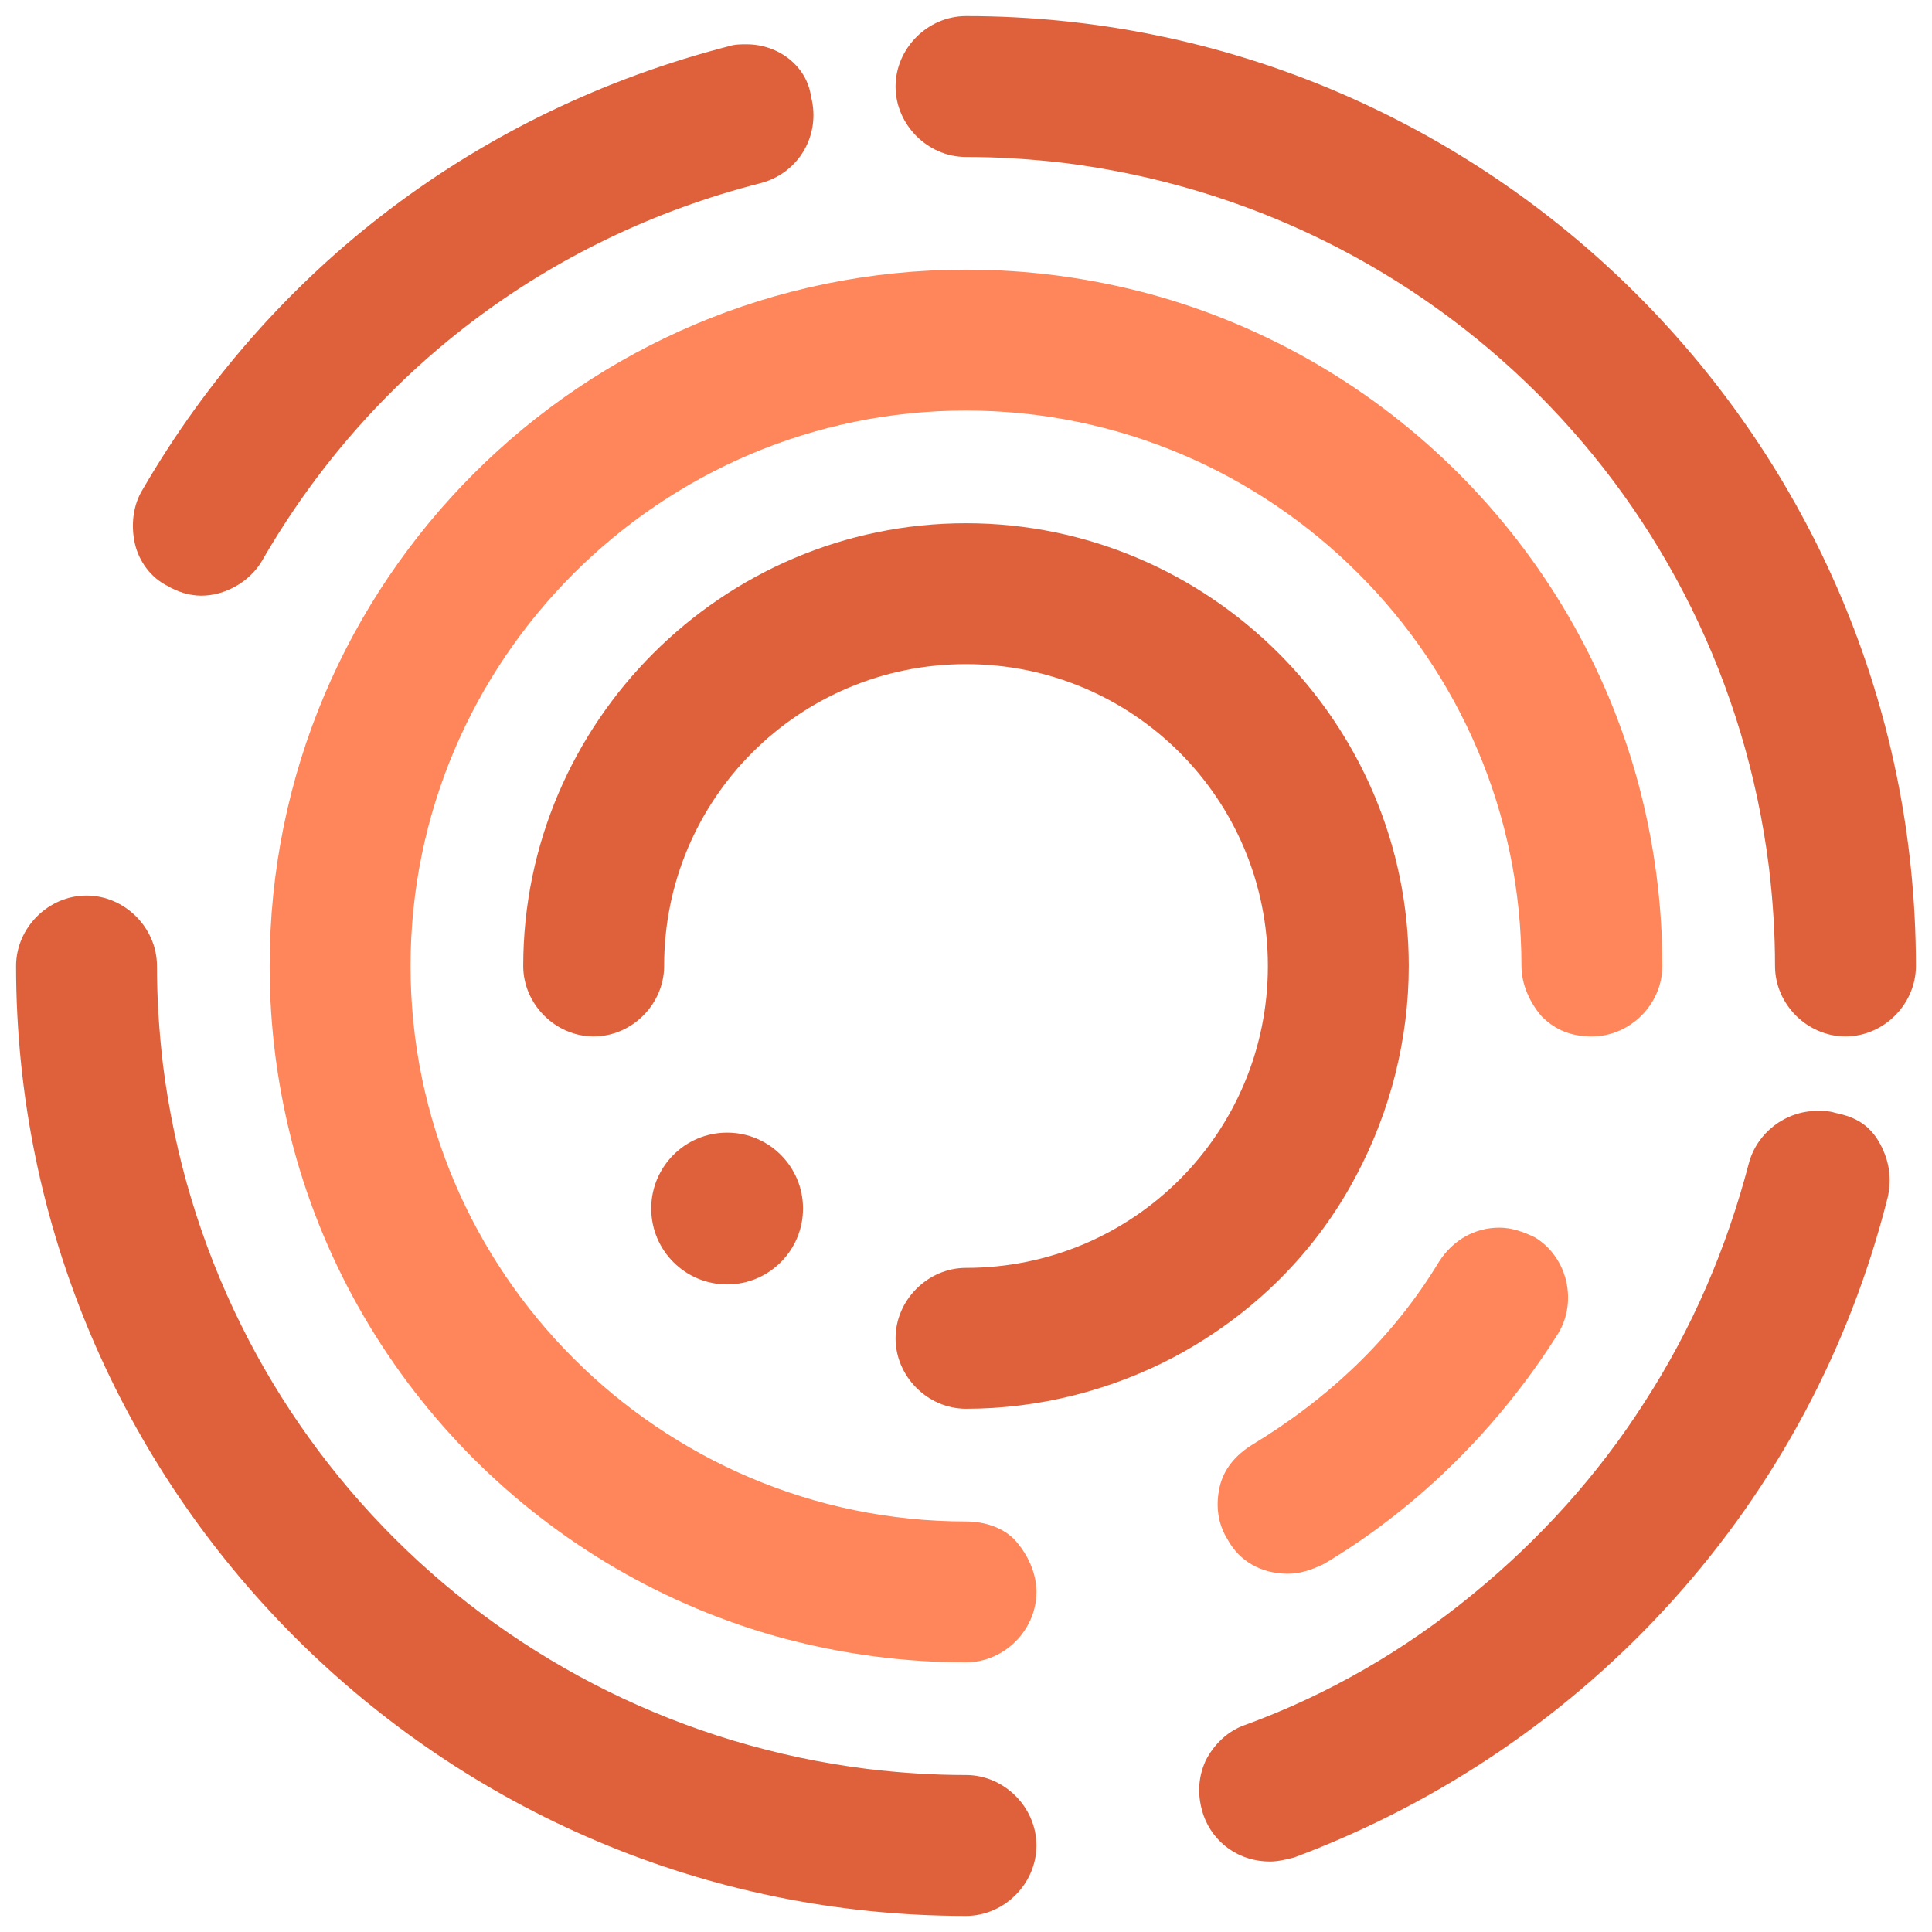
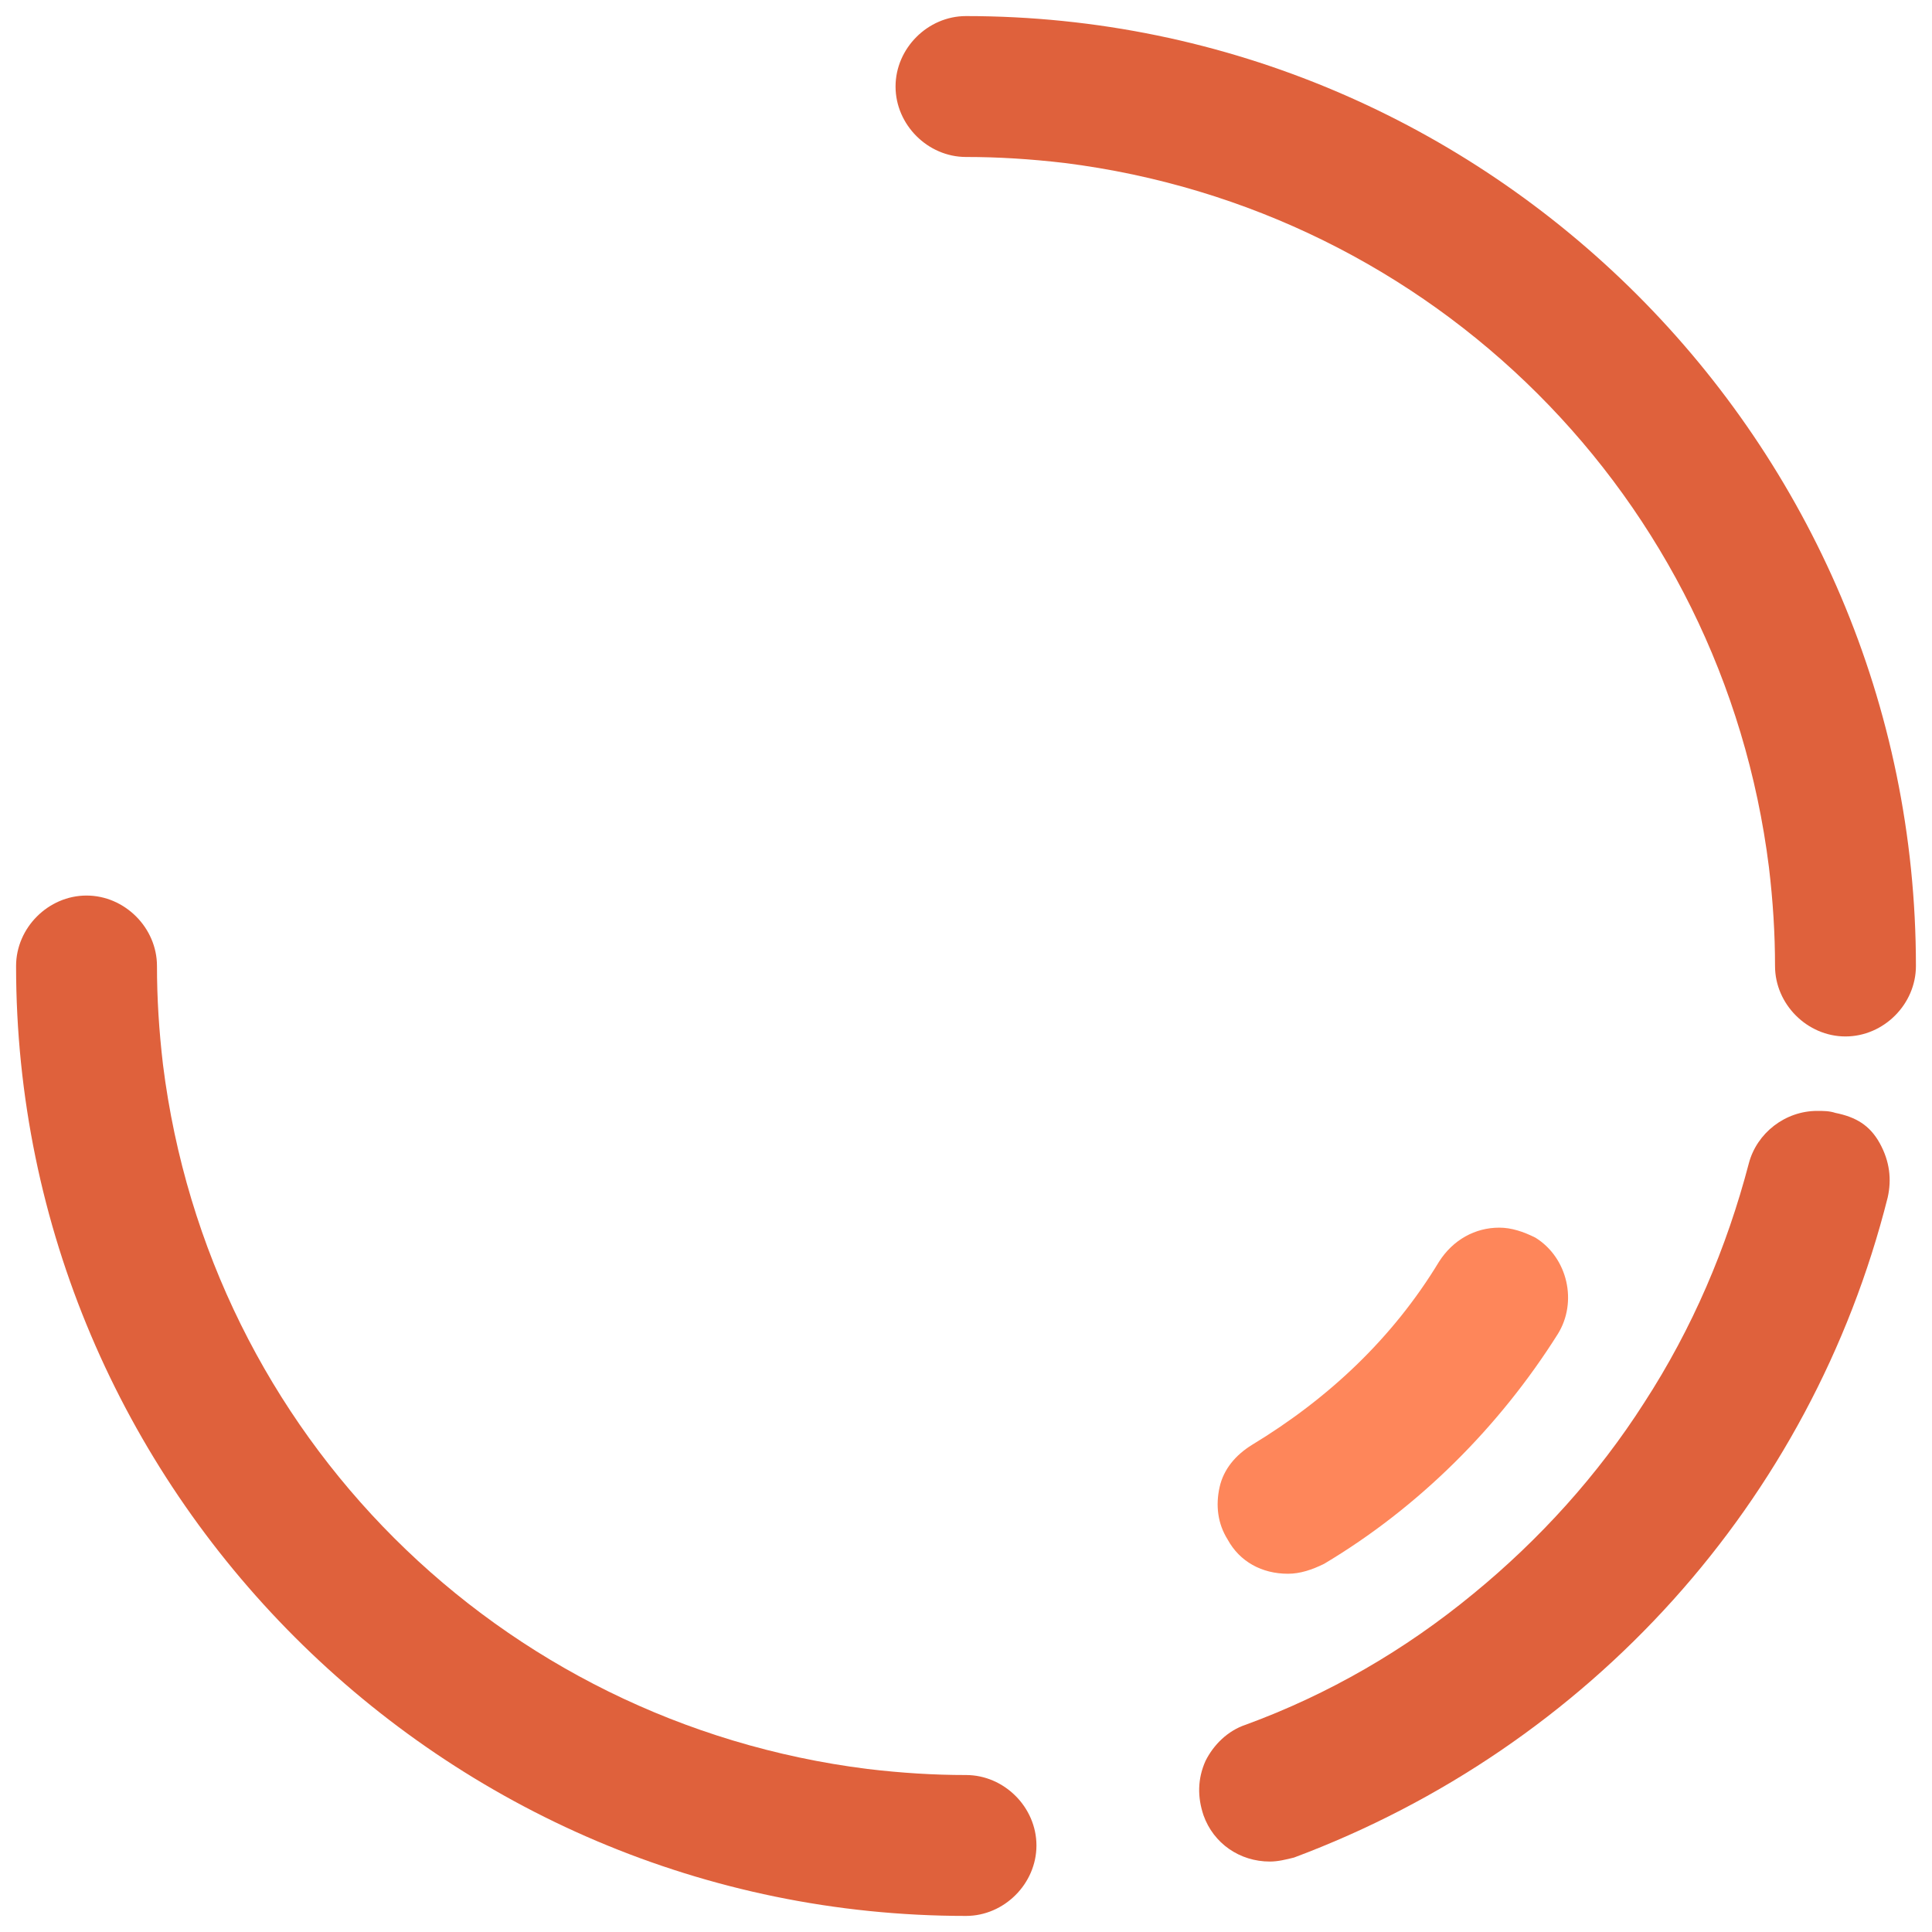
<svg xmlns="http://www.w3.org/2000/svg" width="28px" height="28px" viewBox="0 0 28 28" version="1.1">
  <title>Branding</title>
  <desc>Created with Sketch.</desc>
  <g id="Page-1" stroke="none" stroke-width="1" fill="none" fill-rule="evenodd">
    <g id="Buddyboss-App-Landing" transform="translate(-811, -8132)">
      <g id="Group-54" transform="translate(809, 7992)">
        <g id="Group-17" transform="translate(0, 138)">
          <g id="Branding">
            <g id="Group" transform="translate(2, 2)">
              <path d="M14,25.725 C13.533,25.725 13.067,25.696 12.571,25.637 C7.233,24.967 3.033,20.796 2.362,15.429 C2.304,14.933 2.275,14.467 2.275,14 C2.275,13.446 1.808,12.979 1.254,12.979 C0.7,12.979 0.233,13.446 0.233,14 C0.233,21.583 6.417,27.767 14,27.767 C14.554,27.767 15.021,27.3 15.021,26.746 C15.021,26.192 14.554,25.725 14,25.725 Z" id="Path" fill="#DF613C" fill-rule="nonzero" />
-               <path d="M14,22.05 C9.567,22.05 5.95,18.433 5.95,14 C5.95,9.567 9.567,5.95 14,5.95 C18.433,5.95 22.05,9.567 22.05,14 C22.05,14.262 22.167,14.525 22.342,14.729 C22.546,14.933 22.779,15.021 23.071,15.021 C23.625,15.021 24.092,14.554 24.092,14 C24.092,13.096 23.975,12.221 23.742,11.346 C22.808,7.904 20.096,5.192 16.654,4.258 C15.779,4.025 14.904,3.908 14,3.908 C8.429,3.908 3.908,8.429 3.908,14 C3.908,14.904 4.025,15.779 4.258,16.654 C5.192,20.096 7.904,22.808 11.346,23.742 C12.221,23.975 13.096,24.092 14,24.092 C14.554,24.092 15.021,23.625 15.021,23.071 C15.021,22.808 14.904,22.546 14.729,22.342 C14.554,22.137 14.262,22.05 14,22.05 Z" id="Path" fill="#FE865A" fill-rule="nonzero" />
-               <path d="M10.821,0.642 C10.733,0.642 10.646,0.642 10.558,0.671 C6.942,1.604 3.938,3.879 2.071,7.088 C1.925,7.321 1.896,7.612 1.954,7.875 C2.013,8.137 2.188,8.371 2.421,8.488 C2.567,8.575 2.742,8.633 2.917,8.633 C3.267,8.633 3.617,8.429 3.792,8.137 C5.367,5.396 7.933,3.442 11.025,2.654 C11.579,2.508 11.9,1.954 11.754,1.4 C11.696,0.963 11.287,0.642 10.821,0.642 Z" id="Path" fill="#DF613C" fill-rule="nonzero" />
-               <path d="M12.979,19.396 C12.979,19.95 13.446,20.417 14,20.417 C15.05,20.417 16.1,20.154 17.033,19.658 C18.171,19.046 19.075,18.142 19.658,17.033 C20.154,16.1 20.417,15.05 20.417,14 C20.417,10.471 17.529,7.583 14,7.583 C10.471,7.583 7.583,10.471 7.583,14 C7.583,14.554 8.05,15.021 8.604,15.021 C9.158,15.021 9.625,14.554 9.625,14 C9.625,11.579 11.579,9.625 14,9.625 C16.421,9.625 18.375,11.579 18.375,14 C18.375,16.421 16.421,18.375 14,18.375 C13.446,18.375 12.979,18.842 12.979,19.396 Z" id="Path" fill="#DF613C" fill-rule="nonzero" />
-               <path d="M10.538,18.615 C11.146,18.615 11.638,18.122 11.638,17.515 C11.638,16.907 11.146,16.415 10.538,16.415 C9.93,16.415 9.438,16.907 9.438,17.515 C9.438,18.122 9.93,18.615 10.538,18.615 Z" id="Oval" fill="#DF613C" />
              <path d="M18.667,22.808 C18.842,22.808 19.017,22.75 19.192,22.663 C20.562,21.846 21.729,20.679 22.575,19.337 C22.867,18.871 22.721,18.229 22.254,17.938 C22.079,17.85 21.904,17.792 21.729,17.792 C21.379,17.792 21.058,17.967 20.854,18.288 C20.183,19.396 19.25,20.271 18.142,20.942 C17.908,21.087 17.733,21.292 17.675,21.554 C17.617,21.817 17.646,22.079 17.792,22.312 C17.967,22.633 18.288,22.808 18.667,22.808 Z" id="Path" fill="#FE865A" fill-rule="nonzero" />
              <path d="M14,0.233 C13.446,0.233 12.979,0.7 12.979,1.254 C12.979,1.808 13.446,2.275 14,2.275 C14.467,2.275 14.933,2.304 15.429,2.362 C20.767,3.033 24.967,7.204 25.637,12.571 C25.696,13.067 25.725,13.533 25.725,14 C25.725,14.554 26.192,15.021 26.746,15.021 C27.3,15.021 27.767,14.554 27.767,14 C27.767,6.417 21.583,0.233 14,0.233 Z" id="Path" fill="#DF613C" fill-rule="nonzero" />
              <path d="M26.6,16.129 C26.512,16.1 26.425,16.1 26.337,16.1 C25.871,16.1 25.462,16.421 25.346,16.858 C25.025,18.083 24.529,19.25 23.829,20.329 C23.158,21.379 22.312,22.312 21.35,23.1 C20.358,23.917 19.25,24.558 18.054,24.996 C17.792,25.083 17.587,25.288 17.471,25.521 C17.354,25.783 17.354,26.046 17.442,26.308 C17.587,26.717 17.967,26.979 18.404,26.979 C18.521,26.979 18.637,26.95 18.754,26.921 C23.042,25.317 26.25,21.758 27.358,17.354 C27.417,17.092 27.387,16.829 27.242,16.567 C27.096,16.304 26.892,16.188 26.6,16.129 Z" id="Path" fill="#DF613C" fill-rule="nonzero" />
            </g>
          </g>
        </g>
      </g>
    </g>
  </g>
</svg>